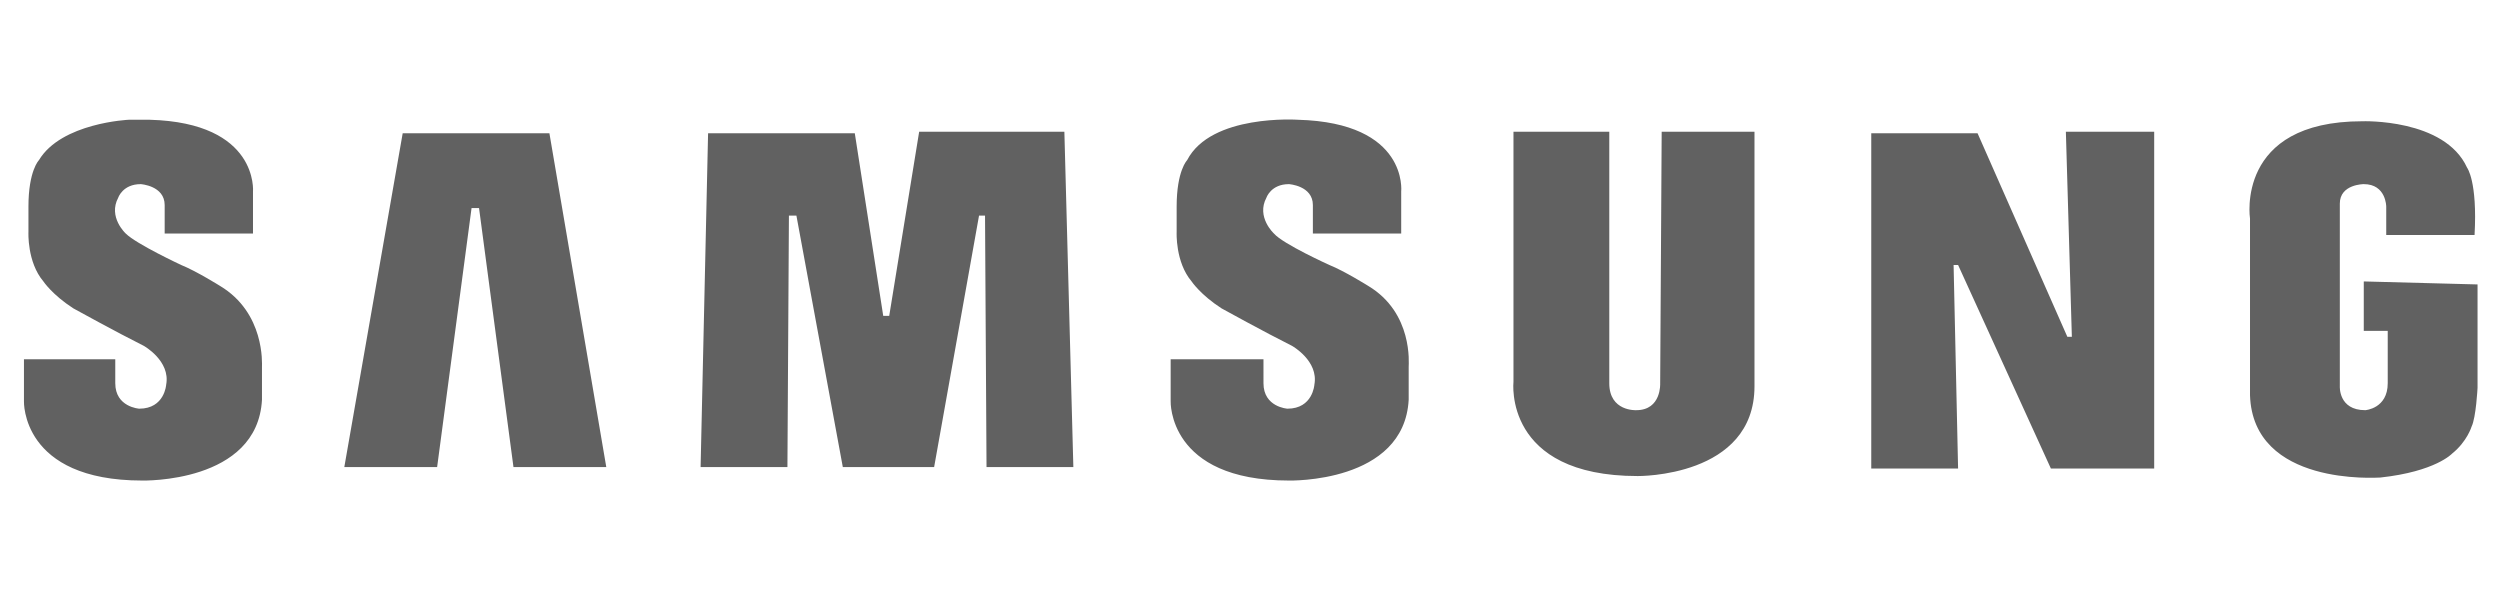
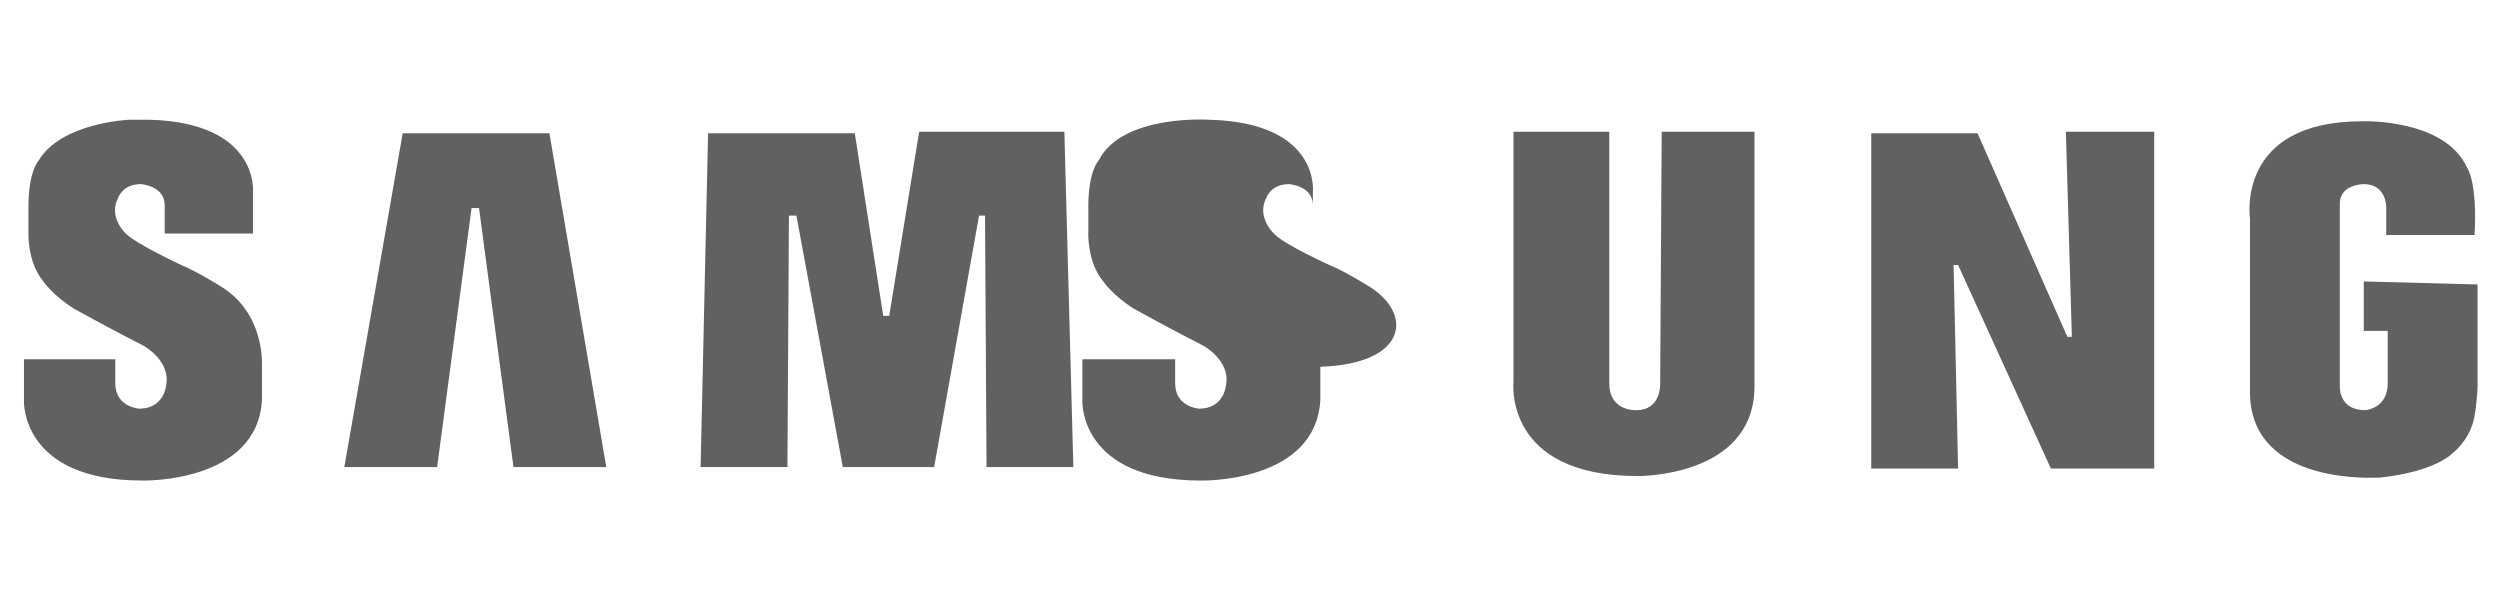
<svg xmlns="http://www.w3.org/2000/svg" id="Layer_1" x="0px" y="0px" viewBox="0 0 167 40" style="enable-background:new 0 0 167 40;" xml:space="preserve">
  <style type="text/css">	.st0{fill:#616161;}</style>
  <g>
-     <path class="st0" d="M91.4,19.1c0,0-1.6-1-2.6-1.4c0,0-3.1-1.4-3.7-2.1c0,0-1.2-1.1-0.5-2.4c0,0,0.3-0.9,1.5-0.9  c0,0,1.6,0.1,1.6,1.4v1.9h5.9l0-2.8c0,0,0.5-4.6-6.9-4.8c0,0-5.8-0.4-7.4,2.7c0,0-0.7,0.7-0.7,3.1v1.7c0,0-0.1,2,1,3.3  c0,0,0.6,0.9,2,1.8c0,0,2.9,1.6,4.7,2.5c0,0,1.8,1,1.5,2.6c0,0-0.1,1.6-1.8,1.6c0,0-1.6-0.1-1.6-1.7V24h-6.2v2.8  c0,0-0.2,5.3,7.9,5.3c0,0,7.7,0.2,8-5.4v-2.2C94.1,24.3,94.4,20.9,91.4,19.1L91.4,19.1z M61.4,8.8l-2,12.3H59L57.1,8.9h-9.8  l-0.5,22.3h5.8l0.1-16.8h0.5l3.1,16.8h6.1l3-16.8h0.4l0.1,16.8h5.8L71.1,8.8L61.4,8.8L61.4,8.8z M26.9,8.9L23,31.2h6.2l2.3-17.3  h0.5l2.3,17.3h6.2L36.7,8.9H26.9z M157.9,18.8v3.3h1.6v3.5c0,1.7-1.5,1.8-1.5,1.8c-1.8,0-1.7-1.6-1.7-1.6V13.6  c0-1.3,1.6-1.3,1.6-1.3c1.5,0,1.5,1.5,1.5,1.5v1.9h5.9c0.2-3.6-0.5-4.5-0.5-4.5c-1.5-3.3-7-3.1-7-3.1c-8.5,0-7.5,6.5-7.5,6.5v11.8  c0.2,6.1,8.5,5.5,8.7,5.5c3.7-0.4,4.8-1.6,4.8-1.6c1-0.8,1.3-1.8,1.3-1.8c0.3-0.6,0.4-2.6,0.4-2.6v-6.9L157.9,18.8L157.9,18.8z   M138.4,22.5h-0.3l-6-13.6H125v22.4h5.8l-0.3-13.6h0.3l6.2,13.6h6.9V8.8H138L138.4,22.5L138.4,22.5z M110.9,25.6  c0,0,0.1,1.8-1.6,1.8c0,0-1.8,0.1-1.8-1.8l0-16.8h-6.4v16.7c0,0-0.7,6.3,8.3,6.3c0,0,7.8,0.1,7.8-6v-17h-6.2L110.9,25.6L110.9,25.6  z M14.7,19.1c0,0-1.6-1-2.6-1.4c0,0-3-1.4-3.7-2.1c0,0-1.2-1.1-0.5-2.4c0,0,0.3-0.9,1.5-0.9c0,0,1.6,0.1,1.6,1.4v1.9h5.9l0-2.8  c0,0,0.4-4.6-6.9-4.8c0,0-0.6,0-1.4,0c0,0-4.5,0.2-6,2.7c0,0,0,0,0,0c0,0-0.7,0.7-0.7,3.1v1.7c0,0-0.1,2,1,3.3c0,0,0.6,0.9,2,1.8  c0,0,2.9,1.6,4.7,2.5c0,0,1.8,1,1.5,2.6c0,0-0.1,1.6-1.8,1.6c0,0-1.6-0.1-1.6-1.7V24H1.6v2.8c0,0-0.2,5.3,7.9,5.3  c0,0,7.7,0.2,8-5.4v-2.2C17.5,24.3,17.7,20.9,14.7,19.1L14.7,19.1z" />
+     <path class="st0" d="M91.4,19.1c0,0-1.6-1-2.6-1.4c0,0-3.1-1.4-3.7-2.1c0,0-1.2-1.1-0.5-2.4c0,0,0.3-0.9,1.5-0.9  c0,0,1.6,0.1,1.6,1.4v1.9l0-2.8c0,0,0.5-4.6-6.9-4.8c0,0-5.8-0.4-7.4,2.7c0,0-0.7,0.7-0.7,3.1v1.7c0,0-0.1,2,1,3.3  c0,0,0.6,0.9,2,1.8c0,0,2.9,1.6,4.7,2.5c0,0,1.8,1,1.5,2.6c0,0-0.1,1.6-1.8,1.6c0,0-1.6-0.1-1.6-1.7V24h-6.2v2.8  c0,0-0.2,5.3,7.9,5.3c0,0,7.7,0.2,8-5.4v-2.2C94.1,24.3,94.4,20.9,91.4,19.1L91.4,19.1z M61.4,8.8l-2,12.3H59L57.1,8.9h-9.8  l-0.5,22.3h5.8l0.1-16.8h0.5l3.1,16.8h6.1l3-16.8h0.4l0.1,16.8h5.8L71.1,8.8L61.4,8.8L61.4,8.8z M26.9,8.9L23,31.2h6.2l2.3-17.3  h0.5l2.3,17.3h6.2L36.7,8.9H26.9z M157.9,18.8v3.3h1.6v3.5c0,1.7-1.5,1.8-1.5,1.8c-1.8,0-1.7-1.6-1.7-1.6V13.6  c0-1.3,1.6-1.3,1.6-1.3c1.5,0,1.5,1.5,1.5,1.5v1.9h5.9c0.2-3.6-0.5-4.5-0.5-4.5c-1.5-3.3-7-3.1-7-3.1c-8.5,0-7.5,6.5-7.5,6.5v11.8  c0.2,6.1,8.5,5.5,8.7,5.5c3.7-0.4,4.8-1.6,4.8-1.6c1-0.8,1.3-1.8,1.3-1.8c0.3-0.6,0.4-2.6,0.4-2.6v-6.9L157.9,18.8L157.9,18.8z   M138.4,22.5h-0.3l-6-13.6H125v22.4h5.8l-0.3-13.6h0.3l6.2,13.6h6.9V8.8H138L138.4,22.5L138.4,22.5z M110.9,25.6  c0,0,0.1,1.8-1.6,1.8c0,0-1.8,0.1-1.8-1.8l0-16.8h-6.4v16.7c0,0-0.7,6.3,8.3,6.3c0,0,7.8,0.1,7.8-6v-17h-6.2L110.9,25.6L110.9,25.6  z M14.7,19.1c0,0-1.6-1-2.6-1.4c0,0-3-1.4-3.7-2.1c0,0-1.2-1.1-0.5-2.4c0,0,0.3-0.9,1.5-0.9c0,0,1.6,0.1,1.6,1.4v1.9h5.9l0-2.8  c0,0,0.4-4.6-6.9-4.8c0,0-0.6,0-1.4,0c0,0-4.5,0.2-6,2.7c0,0,0,0,0,0c0,0-0.7,0.7-0.7,3.1v1.7c0,0-0.1,2,1,3.3c0,0,0.6,0.9,2,1.8  c0,0,2.9,1.6,4.7,2.5c0,0,1.8,1,1.5,2.6c0,0-0.1,1.6-1.8,1.6c0,0-1.6-0.1-1.6-1.7V24H1.6v2.8c0,0-0.2,5.3,7.9,5.3  c0,0,7.7,0.2,8-5.4v-2.2C17.5,24.3,17.7,20.9,14.7,19.1L14.7,19.1z" />
  </g>
</svg>